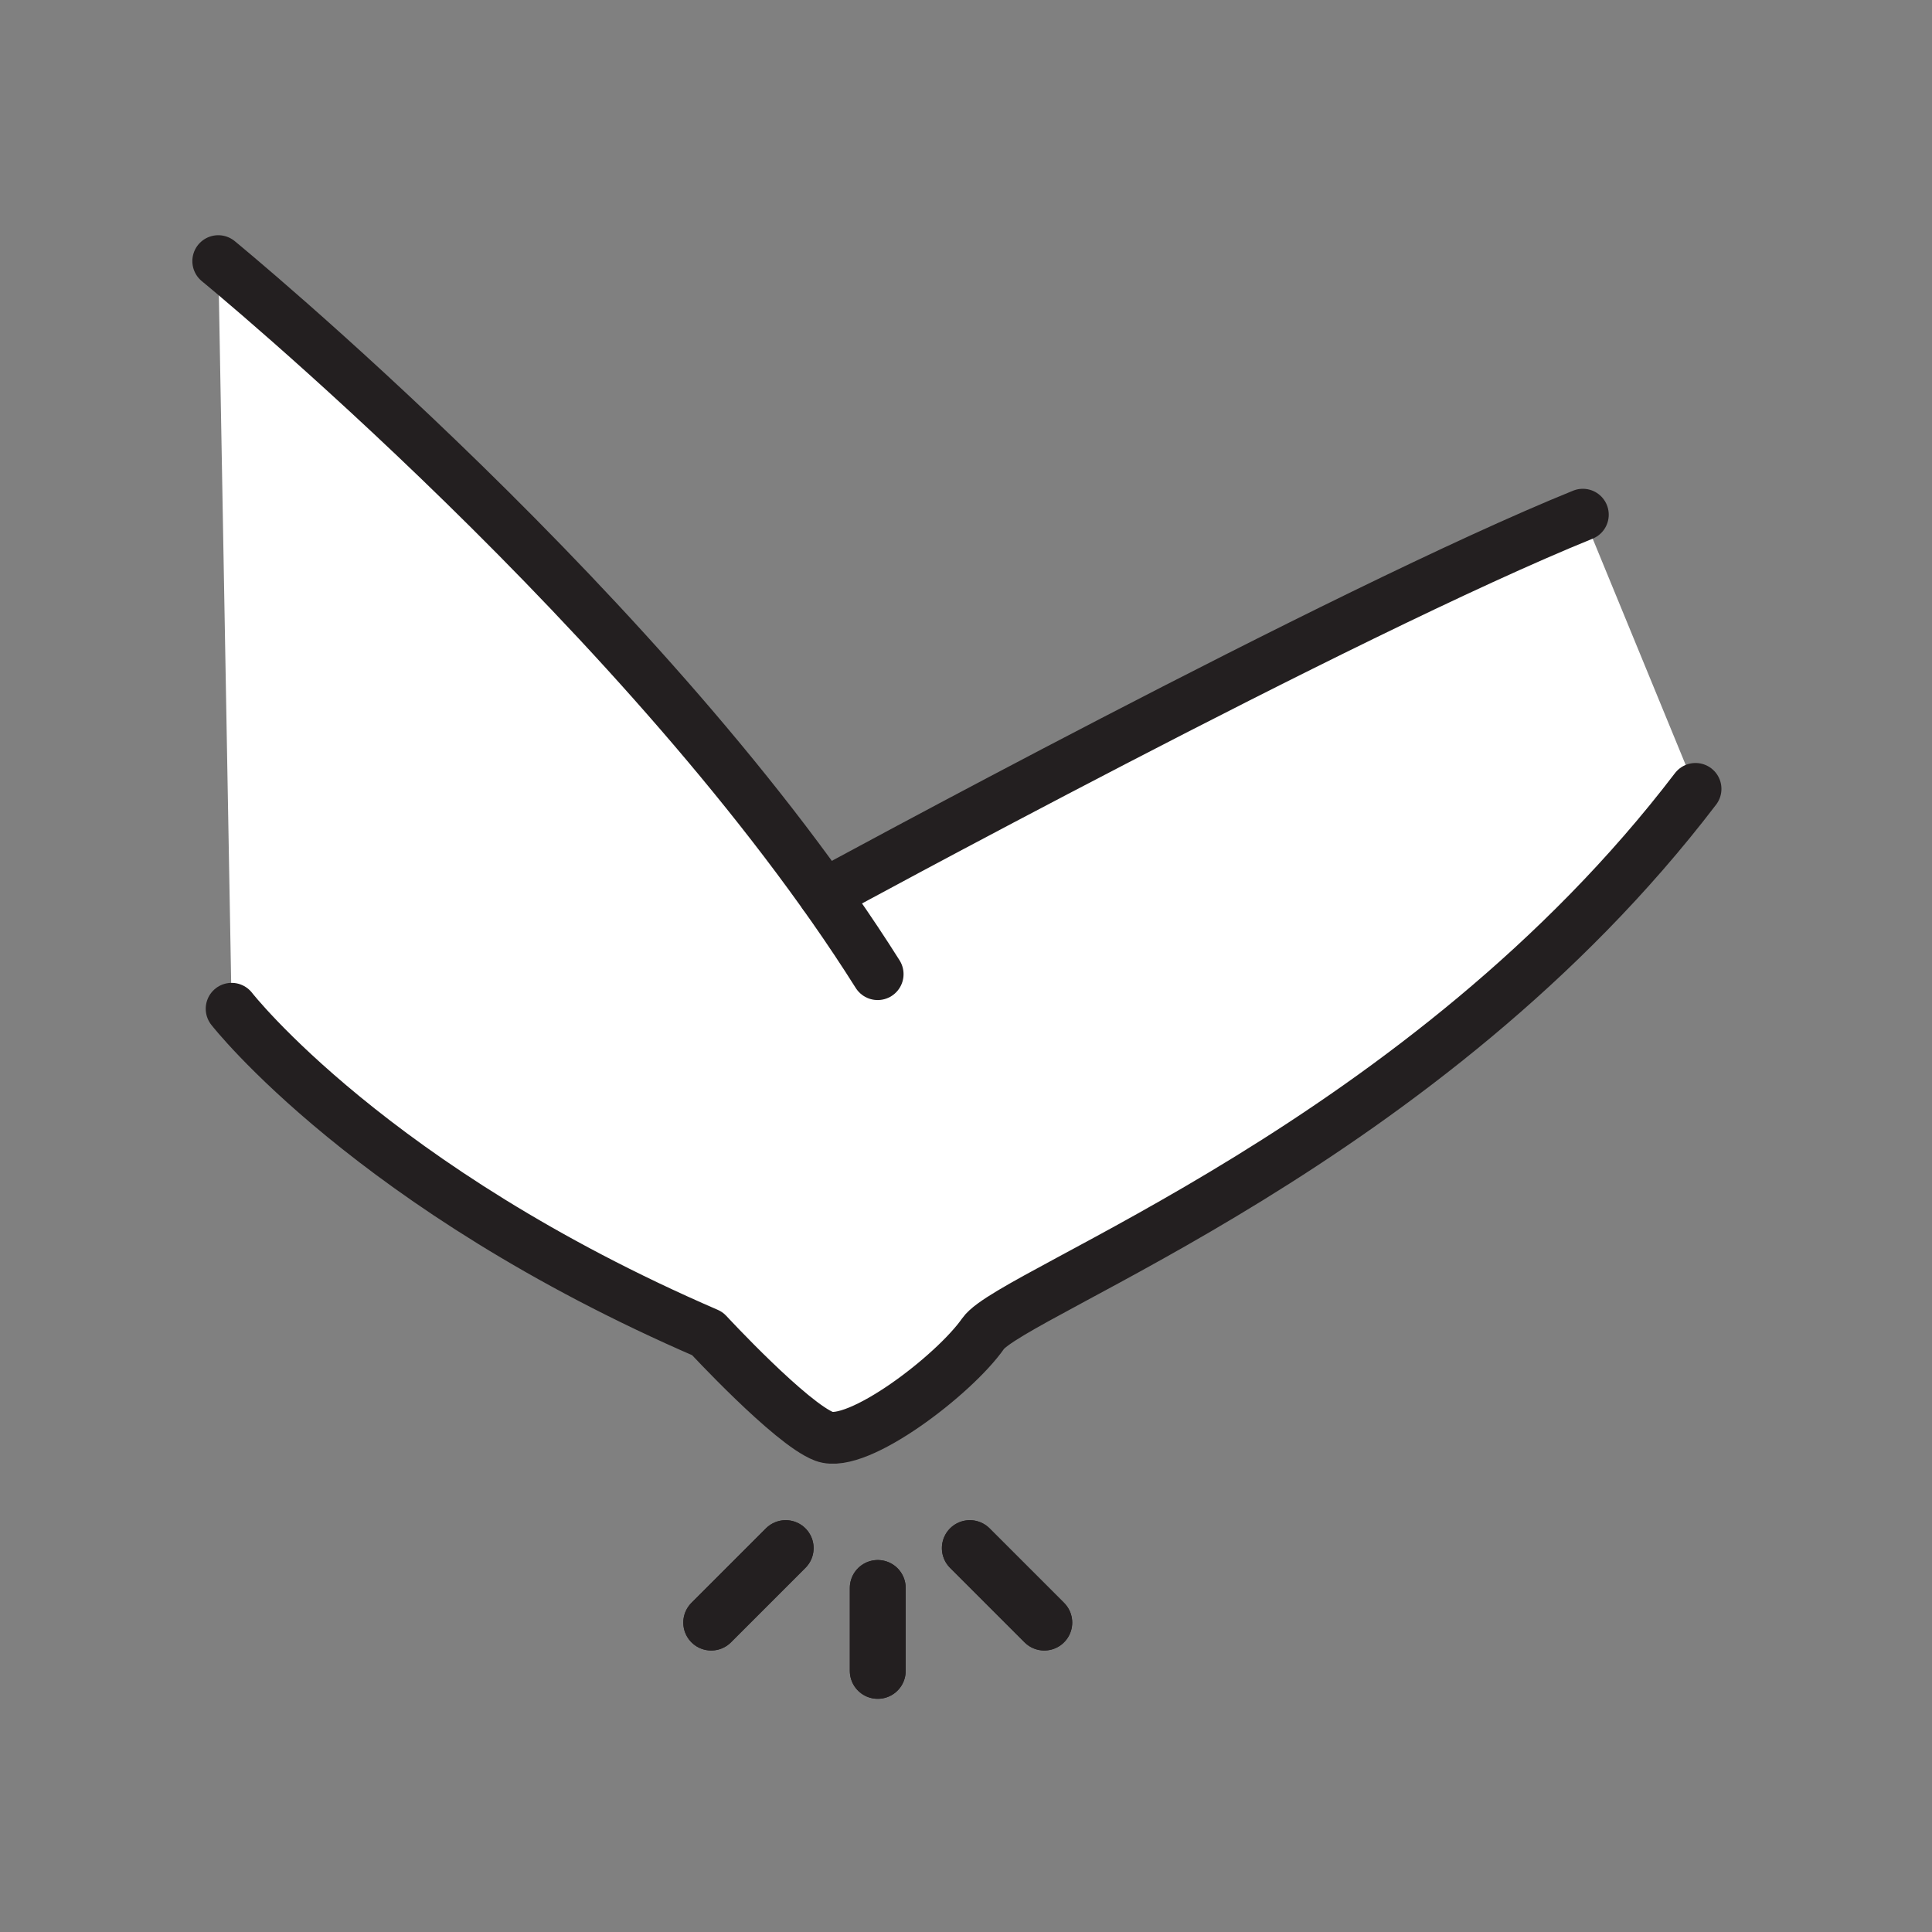
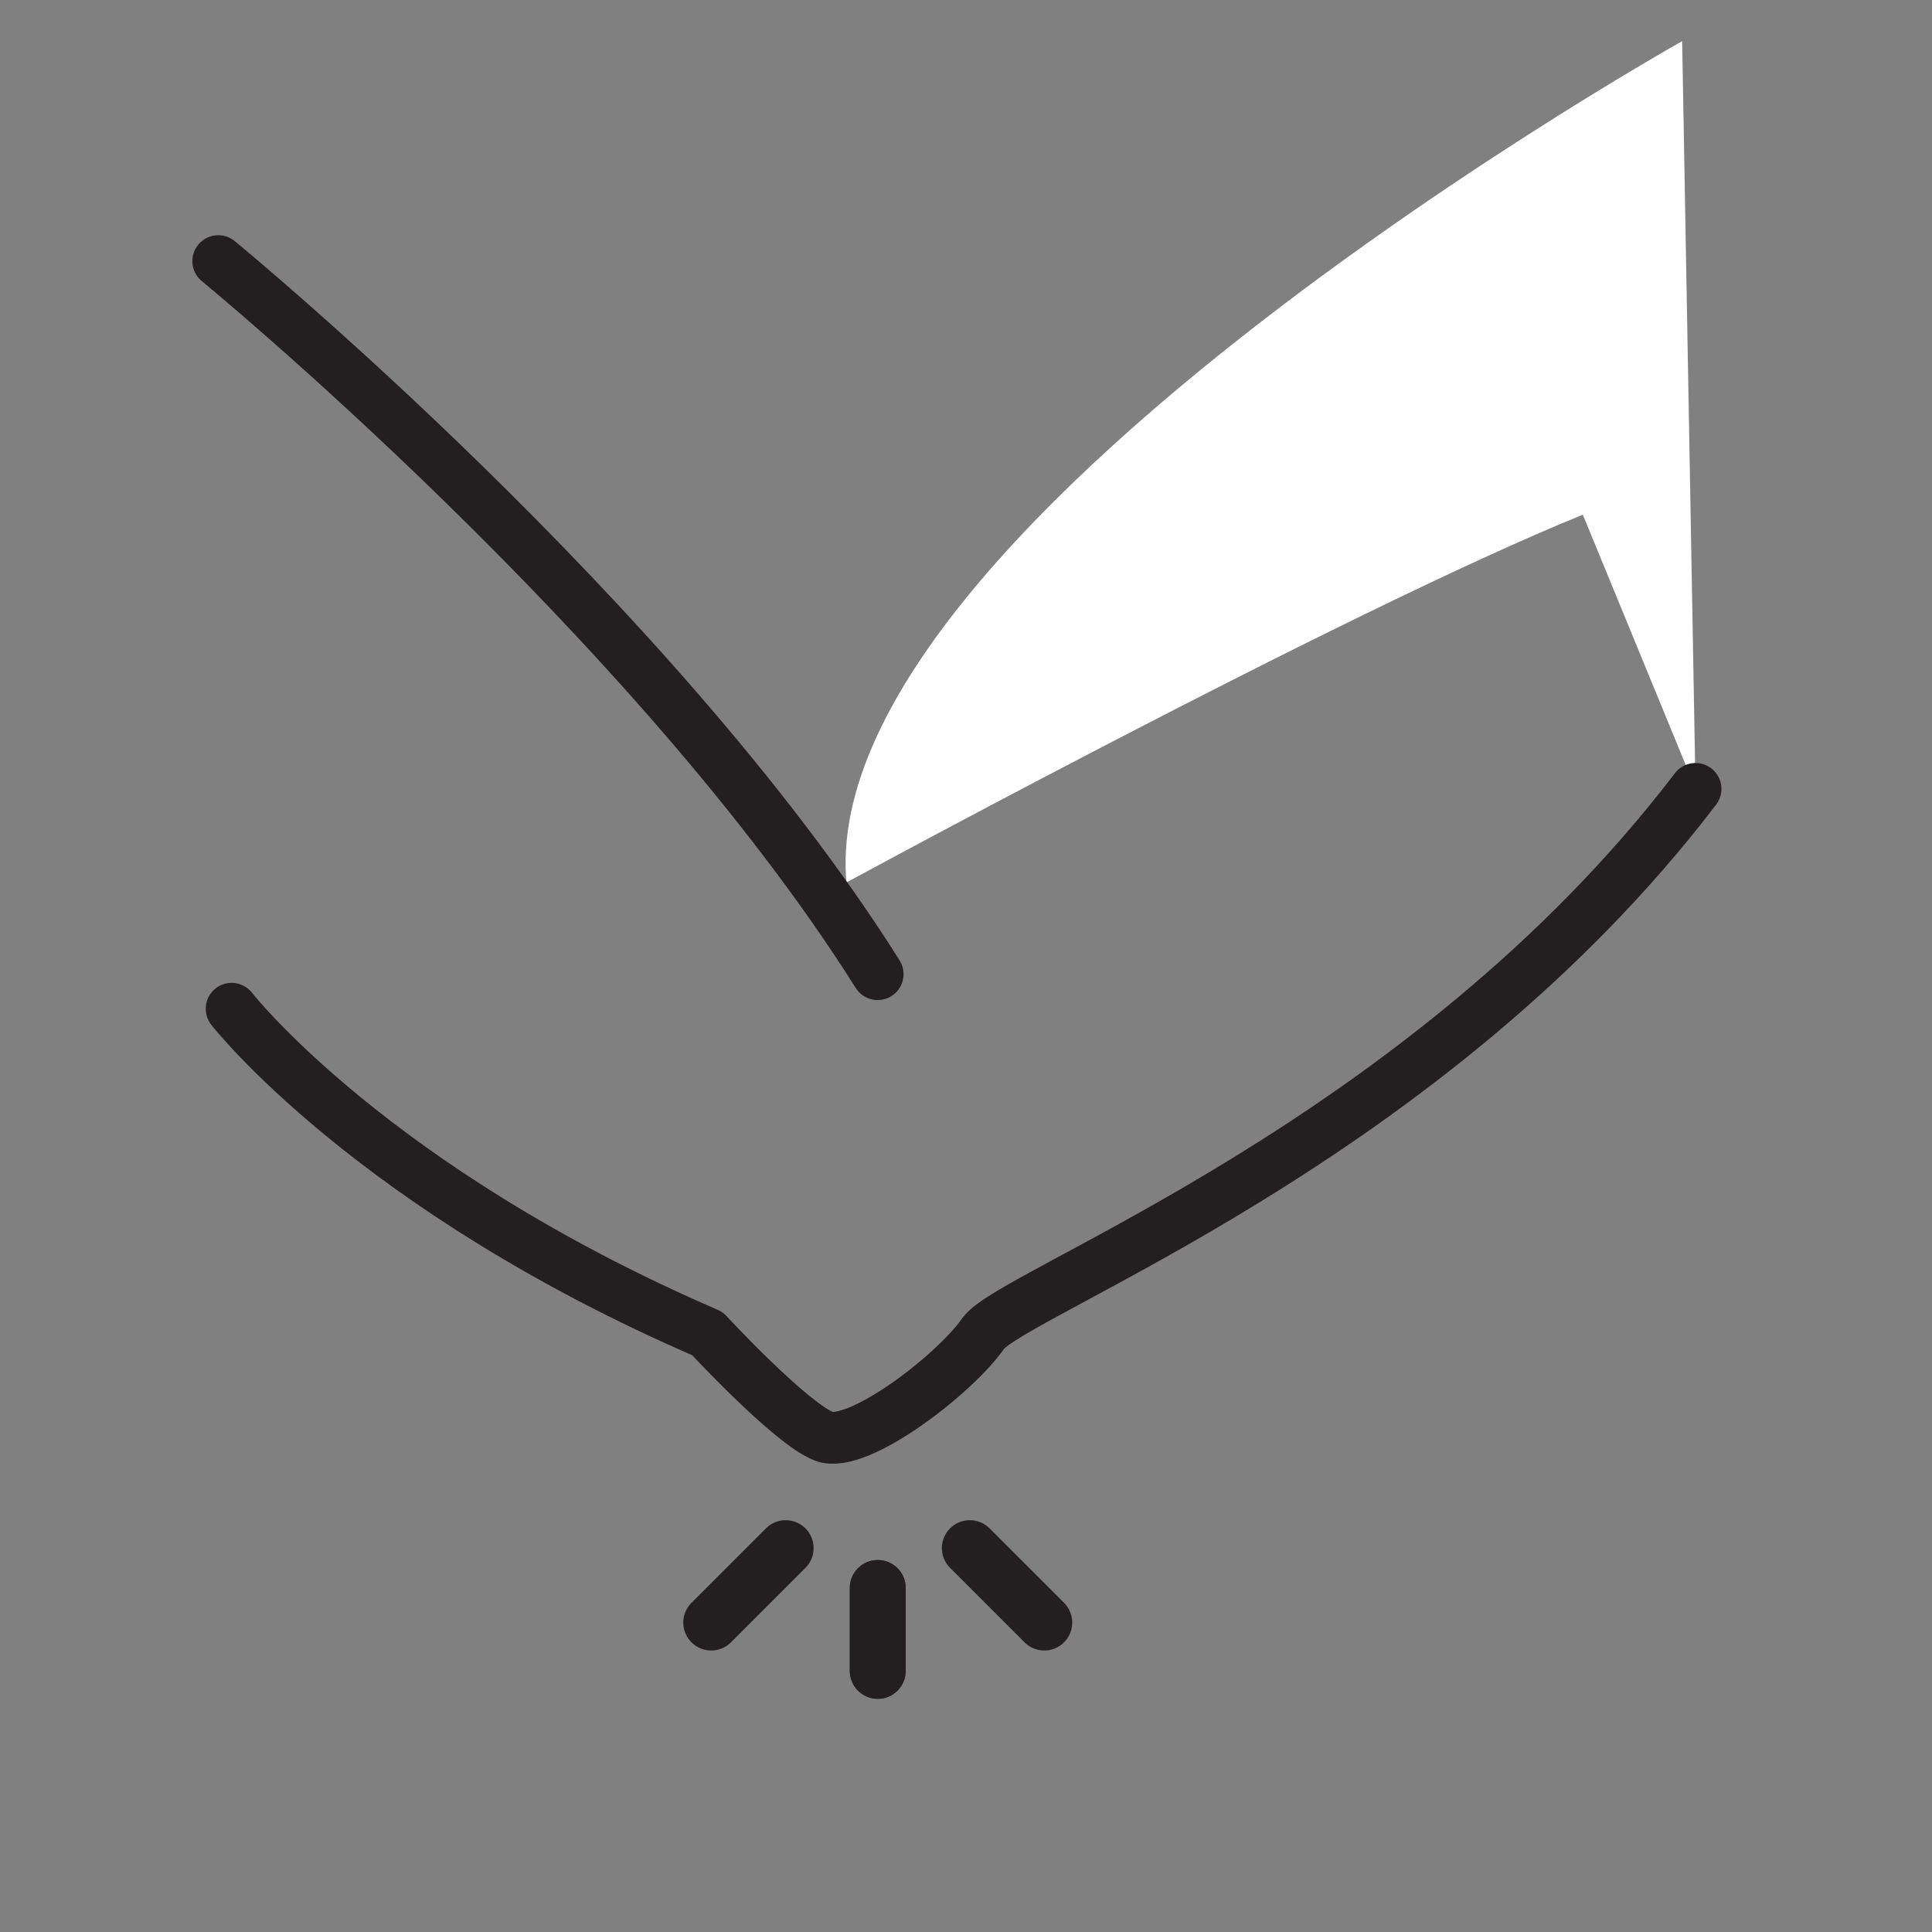
<svg xmlns="http://www.w3.org/2000/svg" viewBox="0 0 1920 1920">
  <rect x="0" y="0" width="1920" height="1920" fill="#808080" stroke="none" />
  <style>
        .st0{fill:#fff}.st1{stroke-width:55.515}.st1,.st2,.st3{fill:none;stroke:#231f20;stroke-linecap:round;stroke-linejoin:round;stroke-miterlimit:10}.st2{stroke-width:50}.st3{stroke-width:51.495}
    </style>
-   <path class="st0" d="M819.1 888.9s515.3-280.7 753.9-377.4L1685 784c-268 351.5-679.2 500.1-708 541.3-28.8 41.2-125 114.5-157.9 102.2-33-12.4-116.1-102.2-116.1-102.2-333.7-144.2-472.8-322.8-472.8-322.8l-13.3-743.1S649 613.7 872.2 968" id="Layer_4" />
+   <path class="st0" d="M819.1 888.9s515.3-280.7 753.9-377.4L1685 784l-13.3-743.1S649 613.7 872.2 968" id="Layer_4" />
  <g id="STROKES">
    <path class="st1" d="M872.3 1578.1v82.4" />
    <path class="st1" d="M963.8 1538.5l74 74" />
    <path class="st1" d="M780.8 1538.5l-74 74" />
    <path class="st3" d="M216.9 259.5S649 613.8 872.2 968.1" />
    <path class="st3" d="M230.2 1002.5s139.1 178.6 472.8 322.8c0 0 83.1 89.8 116.1 102.2 33 12.4 129.1-61 157.9-102.2 28.8-41.2 440-189.8 708-541.3" />
-     <path class="st3" d="M819.1 888.9s515.3-280.7 753.9-377.4" />
    <path class="st1" d="M872.3 1578.1v82.4" />
-     <path class="st1" d="M963.8 1538.5l74 74" />
-     <path class="st1" d="M780.8 1538.5l-74 74" />
  </g>
</svg>